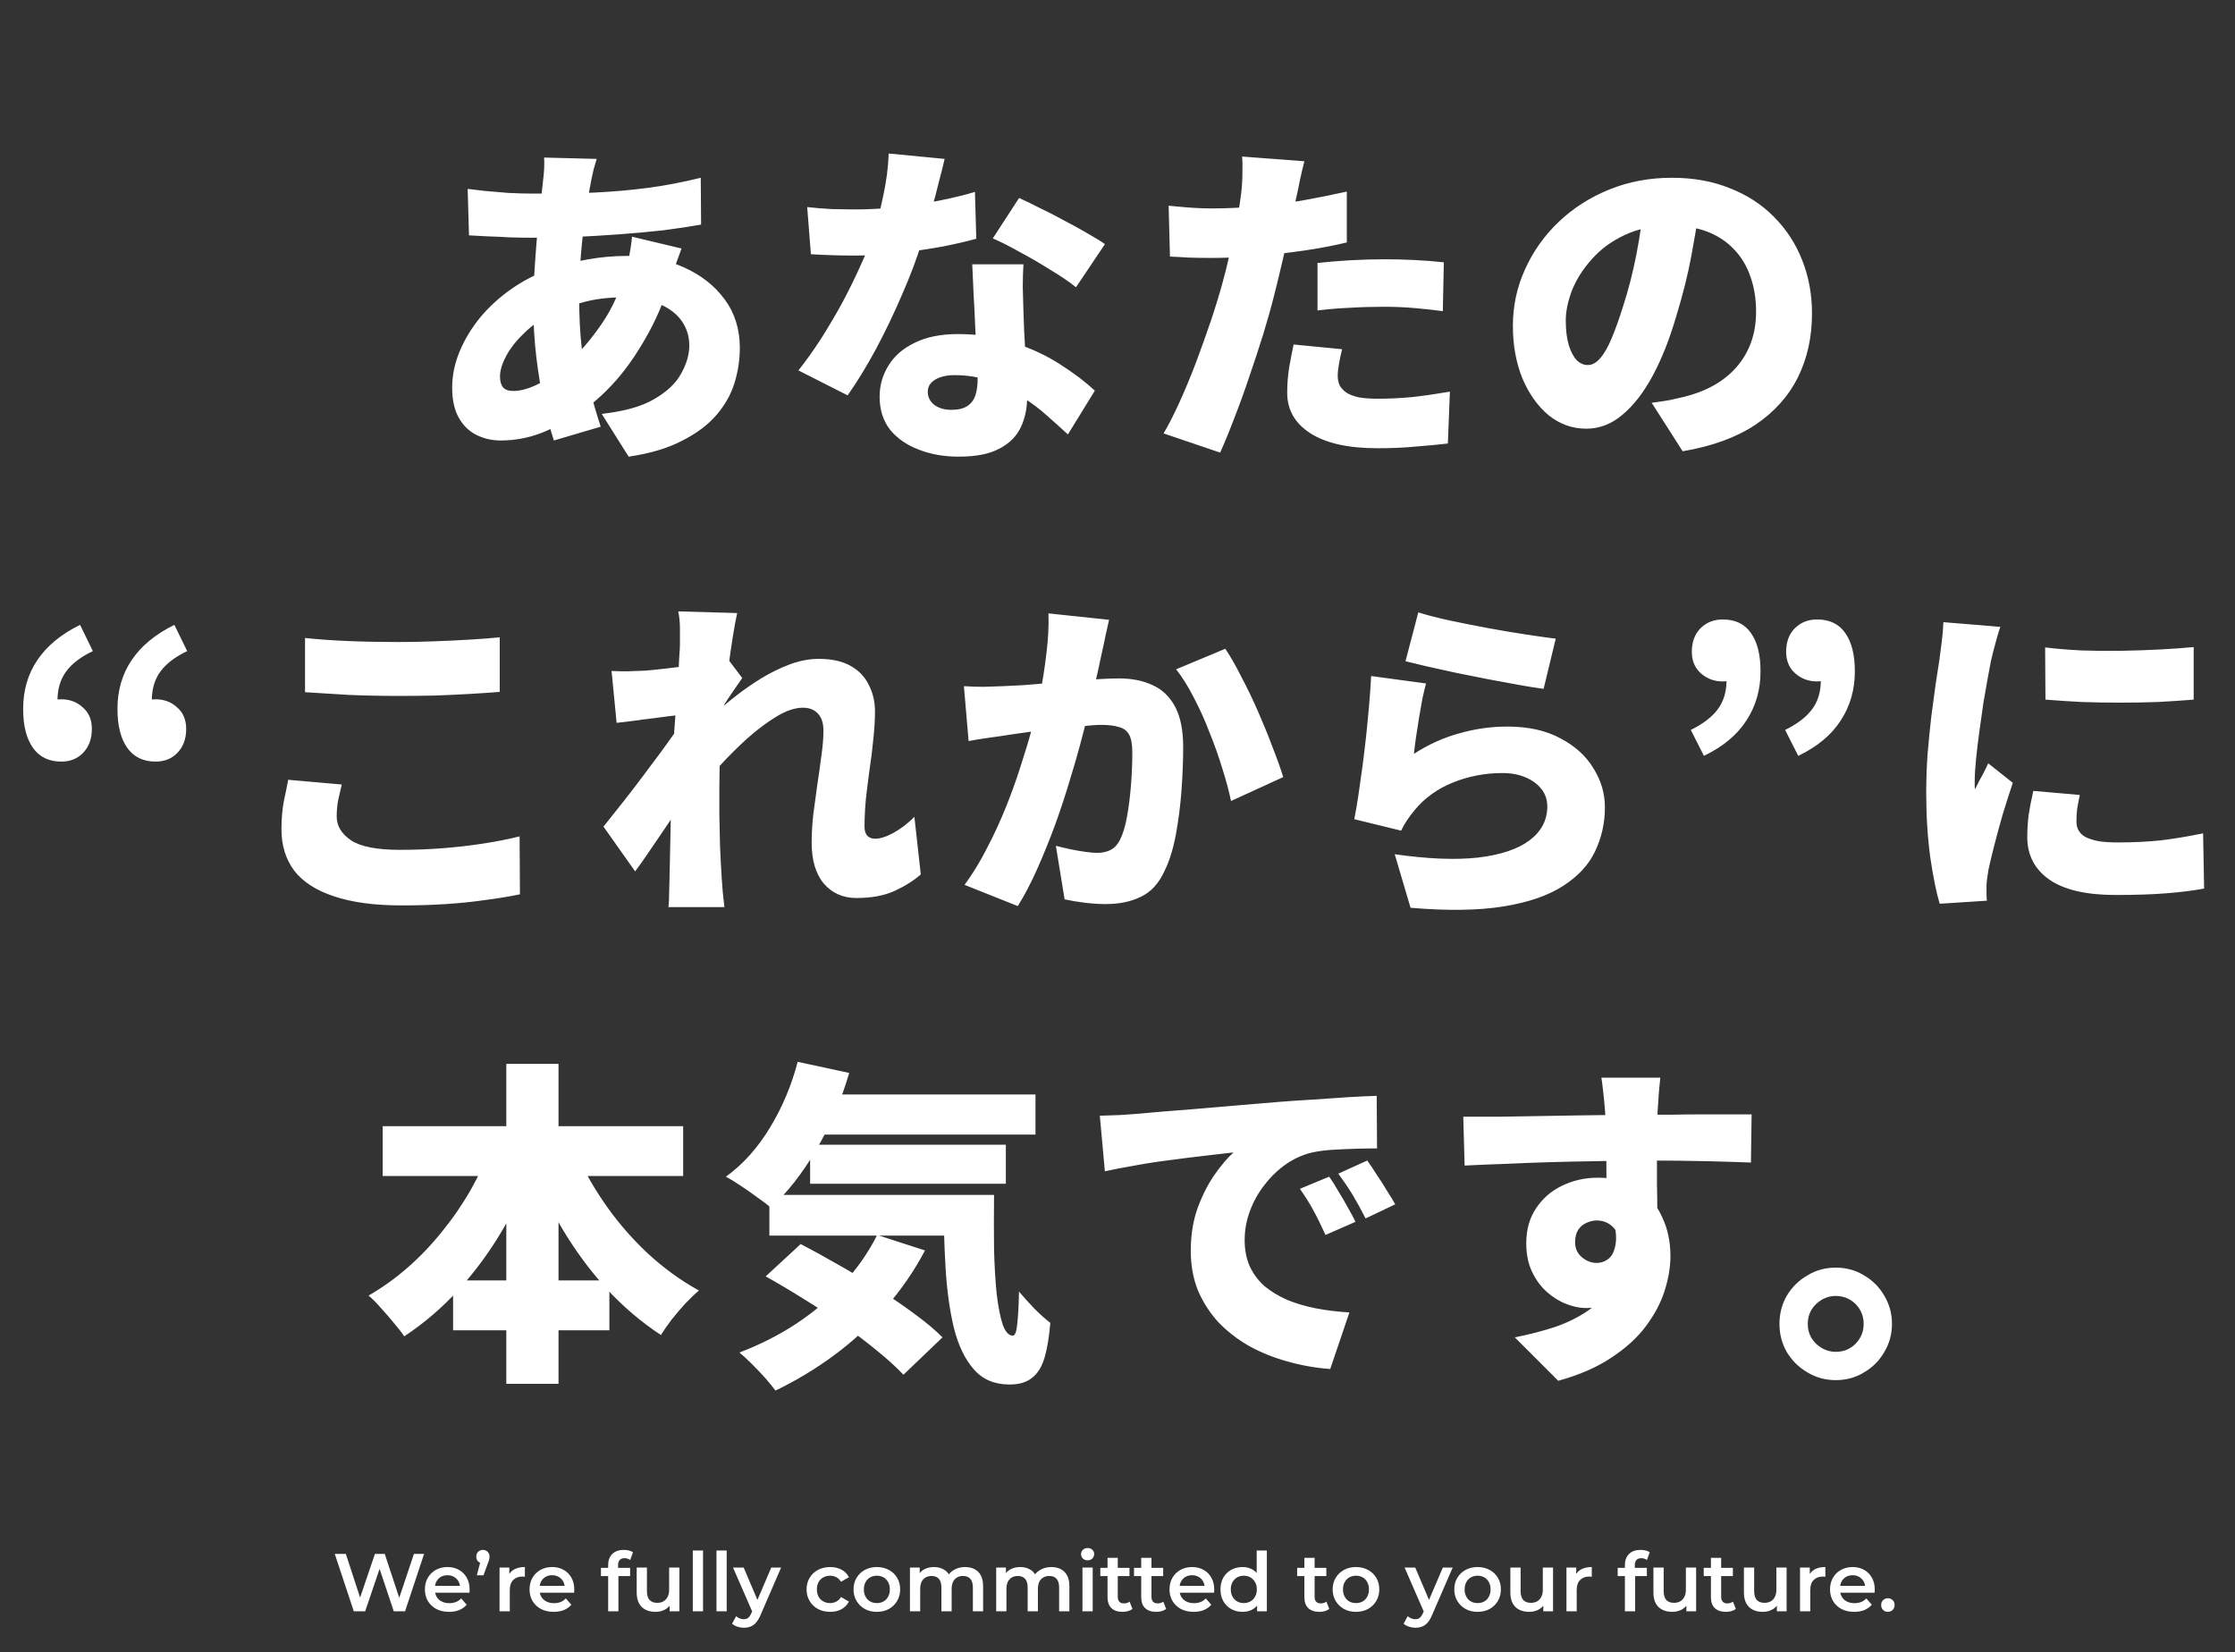
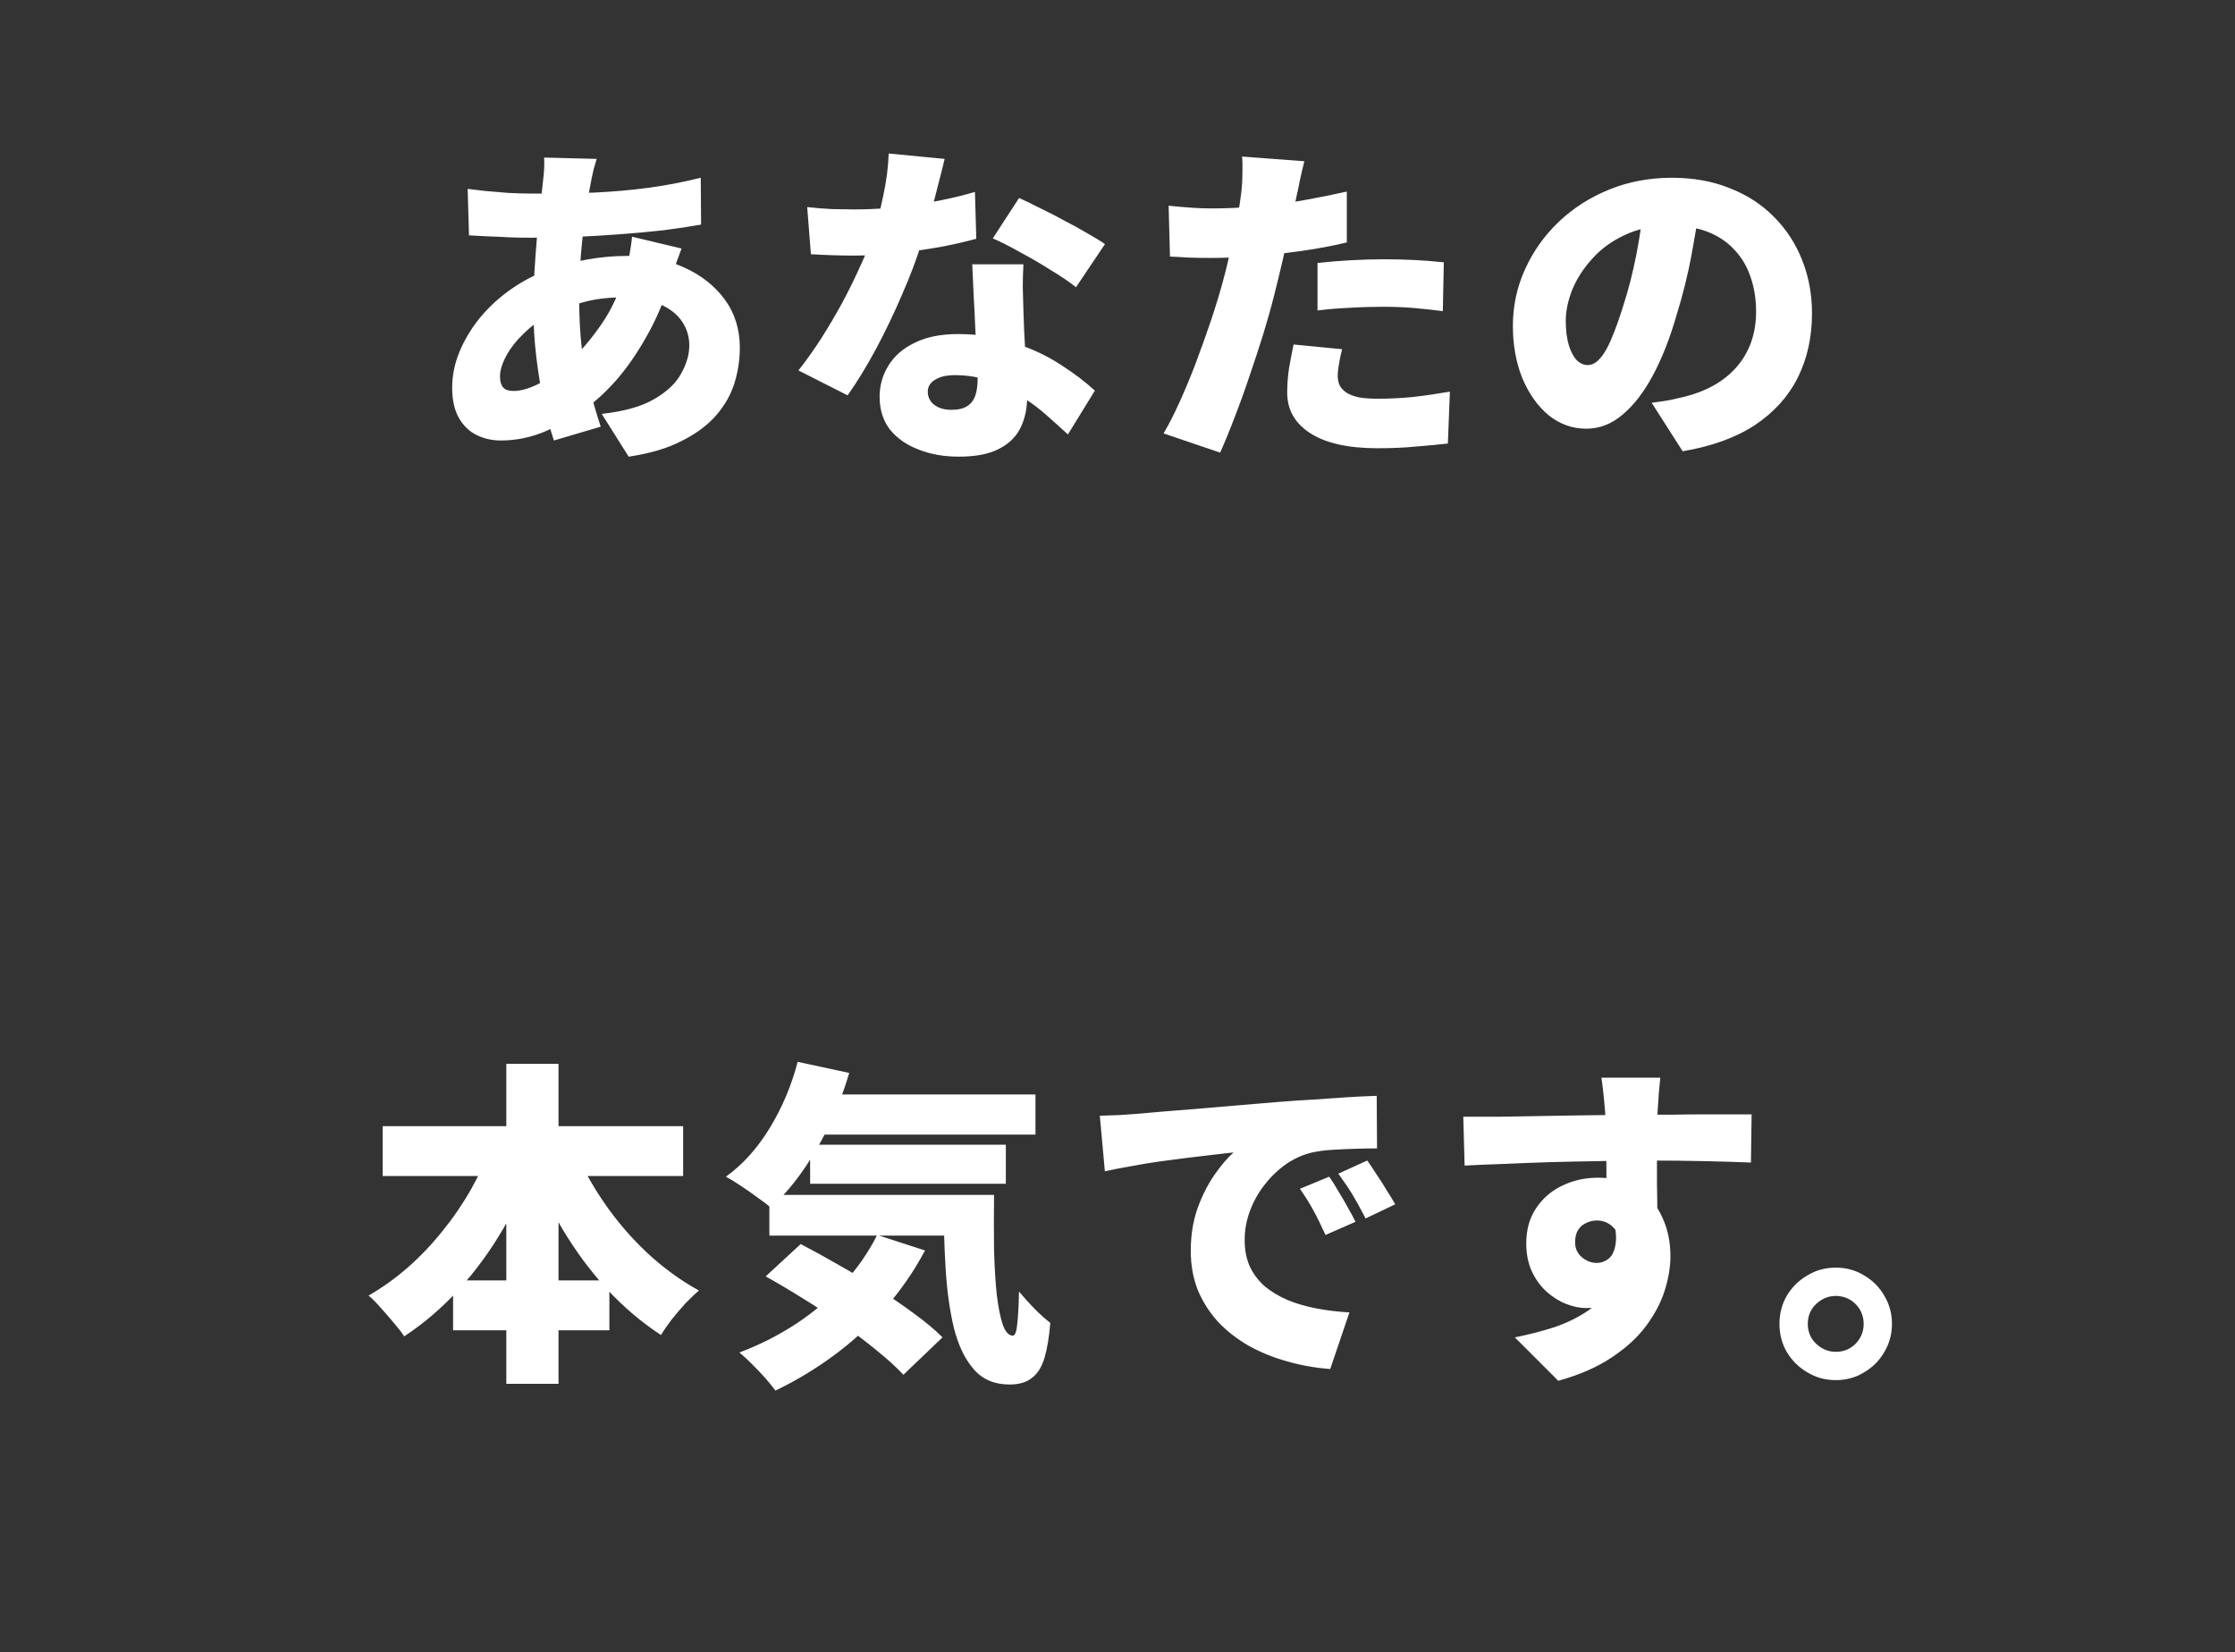
<svg xmlns="http://www.w3.org/2000/svg" width="491" height="363" viewBox="0 0 491 363" fill="none">
  <rect x="0" y="0" width="491" height="363" fill="#333333" stroke="none" />
  <path d="M131.08 34.912C130.833 35.751 130.611 36.515 130.414 37.206C130.266 37.897 130.118 38.563 129.97 39.204C129.477 41.621 129.008 44.31 128.564 47.27C128.169 50.181 127.849 53.165 127.602 56.224C127.355 59.283 127.232 62.267 127.232 65.178C127.232 69.47 127.429 73.293 127.824 76.648C128.268 79.953 128.86 82.987 129.6 85.75C130.34 88.513 131.129 91.177 131.968 93.742L121.682 96.776C120.942 94.556 120.227 91.892 119.536 88.784C118.845 85.627 118.278 82.223 117.834 78.572C117.39 74.872 117.168 71.073 117.168 67.176C117.168 64.808 117.242 62.415 117.39 59.998C117.538 57.581 117.711 55.188 117.908 52.82C118.105 50.452 118.327 48.158 118.574 45.938C118.87 43.669 119.117 41.547 119.314 39.574C119.413 38.834 119.487 38.02 119.536 37.132C119.585 36.195 119.585 35.356 119.536 34.616L131.08 34.912ZM117.168 42.534C122.052 42.534 126.517 42.46 130.562 42.312C134.657 42.115 138.579 41.769 142.328 41.276C146.077 40.783 149.95 40.043 153.946 39.056L154.02 49.342C151.553 49.786 148.766 50.205 145.658 50.6C142.55 50.945 139.294 51.241 135.89 51.488C132.535 51.735 129.205 51.932 125.9 52.08C122.644 52.179 119.61 52.228 116.798 52.228C115.367 52.228 113.813 52.203 112.136 52.154C110.508 52.055 108.88 51.981 107.252 51.932C105.673 51.833 104.267 51.759 103.034 51.71L102.738 41.498C103.626 41.597 104.859 41.745 106.438 41.942C108.066 42.09 109.817 42.238 111.692 42.386C113.616 42.485 115.441 42.534 117.168 42.534ZM149.728 54.596C149.531 55.089 149.259 55.829 148.914 56.816C148.569 57.753 148.223 58.715 147.878 59.702C147.582 60.689 147.335 61.478 147.138 62.07C145.757 66.461 144.03 70.457 141.958 74.058C139.935 77.659 137.765 80.792 135.446 83.456C133.127 86.071 130.858 88.167 128.638 89.746C126.221 91.522 123.384 93.15 120.128 94.63C116.872 96.061 113.493 96.776 109.99 96.776C108.115 96.776 106.364 96.381 104.736 95.592C103.108 94.803 101.801 93.545 100.814 91.818C99.827 90.091 99.334 87.871 99.334 85.158C99.334 82.494 99.877 79.855 100.962 77.24C102.047 74.625 103.552 72.134 105.476 69.766C107.449 67.398 109.743 65.301 112.358 63.476C114.973 61.651 117.809 60.195 120.868 59.11C123.285 58.271 125.949 57.581 128.86 57.038C131.82 56.495 134.805 56.224 137.814 56.224C142.402 56.224 146.546 57.063 150.246 58.74C153.995 60.417 156.98 62.761 159.2 65.77C161.42 68.779 162.53 72.331 162.53 76.426C162.53 79.041 162.135 81.631 161.346 84.196C160.557 86.712 159.225 89.055 157.35 91.226C155.475 93.397 152.959 95.271 149.802 96.85C146.694 98.478 142.797 99.637 138.11 100.328L132.19 90.93C137.123 90.387 140.971 89.302 143.734 87.674C146.546 86.046 148.519 84.171 149.654 82.05C150.838 79.929 151.43 77.881 151.43 75.908C151.43 73.935 150.887 72.159 149.802 70.58C148.717 69.001 147.089 67.743 144.918 66.806C142.797 65.819 140.157 65.326 137 65.326C133.497 65.326 130.414 65.721 127.75 66.51C125.135 67.25 122.965 68.039 121.238 68.878C118.969 70.013 116.971 71.419 115.244 73.096C113.517 74.724 112.185 76.401 111.248 78.128C110.311 79.855 109.842 81.384 109.842 82.716C109.842 83.752 110.064 84.541 110.508 85.084C110.952 85.627 111.717 85.898 112.802 85.898C114.529 85.898 116.551 85.281 118.87 84.048C121.189 82.815 123.433 81.137 125.604 79.016C127.972 76.747 130.192 74.083 132.264 71.024C134.385 67.965 136.137 64.117 137.518 59.48C137.715 58.888 137.888 58.123 138.036 57.186C138.233 56.249 138.406 55.311 138.554 54.374C138.702 53.387 138.801 52.598 138.85 52.006L149.728 54.596ZM177.33 45.494C179.057 45.691 180.882 45.839 182.806 45.938C184.779 45.987 186.383 46.012 187.616 46.012C190.872 46.012 194.128 45.839 197.384 45.494C200.689 45.099 203.773 44.606 206.634 44.014C209.545 43.422 212.061 42.805 214.182 42.164L214.478 52.45C212.554 52.993 210.112 53.56 207.152 54.152C204.192 54.695 201.01 55.163 197.606 55.558C194.251 55.953 190.946 56.15 187.69 56.15C186.161 56.15 184.607 56.125 183.028 56.076C181.499 56.027 179.871 55.953 178.144 55.854L177.33 45.494ZM207.522 34.912C207.226 36.244 206.807 37.921 206.264 39.944C205.771 41.967 205.203 44.137 204.562 46.456C203.921 48.725 203.23 50.995 202.49 53.264C201.405 56.816 199.974 60.615 198.198 64.66C196.471 68.705 194.572 72.677 192.5 76.574C190.428 80.422 188.331 83.851 186.21 86.86L175.406 81.384C177.083 79.263 178.736 76.944 180.364 74.428C181.992 71.863 183.521 69.273 184.952 66.658C186.383 63.994 187.641 61.453 188.726 59.036C189.861 56.619 190.773 54.448 191.464 52.524C192.451 49.712 193.289 46.629 193.98 43.274C194.72 39.919 195.139 36.737 195.238 33.728L207.522 34.912ZM224.838 58.074C224.739 59.653 224.69 61.33 224.69 63.106C224.739 64.833 224.789 66.609 224.838 68.434C224.887 69.47 224.937 70.851 224.986 72.578C225.085 74.255 225.183 76.056 225.282 77.98C225.381 79.855 225.455 81.631 225.504 83.308C225.603 84.985 225.652 86.293 225.652 87.23C225.652 89.697 225.183 91.917 224.246 93.89C223.309 95.863 221.755 97.417 219.584 98.552C217.413 99.736 214.429 100.328 210.63 100.328C207.374 100.328 204.439 99.81 201.824 98.774C199.209 97.787 197.113 96.332 195.534 94.408C194.005 92.435 193.24 90.017 193.24 87.156C193.24 84.689 193.881 82.42 195.164 80.348C196.447 78.227 198.371 76.549 200.936 75.316C203.501 74.033 206.683 73.392 210.482 73.392C214.922 73.392 219.017 74.033 222.766 75.316C226.565 76.549 229.944 78.128 232.904 80.052C235.913 81.976 238.454 83.9 240.526 85.824L234.606 95.444C233.323 94.26 231.843 92.928 230.166 91.448C228.489 89.919 226.589 88.488 224.468 87.156C222.396 85.775 220.127 84.64 217.66 83.752C215.193 82.864 212.554 82.42 209.742 82.42C207.917 82.42 206.461 82.765 205.376 83.456C204.34 84.097 203.822 84.961 203.822 86.046C203.822 87.23 204.291 88.192 205.228 88.932C206.215 89.672 207.473 90.042 209.002 90.042C210.482 90.042 211.641 89.771 212.48 89.228C213.319 88.685 213.911 87.921 214.256 86.934C214.601 85.898 214.774 84.689 214.774 83.308C214.774 82.371 214.725 80.891 214.626 78.868C214.527 76.845 214.404 74.601 214.256 72.134C214.157 69.618 214.034 67.127 213.886 64.66C213.787 62.144 213.689 59.949 213.59 58.074H224.838ZM236.382 63.106C234.902 61.922 233.052 60.664 230.832 59.332C228.661 57.951 226.417 56.643 224.098 55.41C221.829 54.127 219.831 53.116 218.104 52.376L223.876 43.496C225.208 44.088 226.737 44.828 228.464 45.716C230.24 46.555 232.016 47.467 233.792 48.454C235.617 49.391 237.319 50.329 238.898 51.266C240.477 52.154 241.759 52.943 242.746 53.634L236.382 63.106ZM286.554 35.43C286.258 36.565 285.937 37.921 285.592 39.5C285.296 41.029 285.049 42.213 284.852 43.052C284.507 44.68 284.063 46.727 283.52 49.194C283.027 51.661 282.459 54.275 281.818 57.038C281.177 59.801 280.535 62.44 279.894 64.956C279.253 67.521 278.463 70.333 277.526 73.392C276.589 76.401 275.577 79.485 274.492 82.642C273.456 85.75 272.371 88.759 271.236 91.67C270.151 94.531 269.09 97.121 268.054 99.44L255.622 95.222C256.707 93.397 257.867 91.127 259.1 88.414C260.333 85.701 261.542 82.79 262.726 79.682C263.91 76.525 265.02 73.417 266.056 70.358C267.092 67.25 267.955 64.413 268.646 61.848C269.139 60.072 269.583 58.296 269.978 56.52C270.422 54.744 270.817 53.042 271.162 51.414C271.507 49.737 271.803 48.158 272.05 46.678C272.297 45.198 272.494 43.866 272.642 42.682C272.839 41.103 272.938 39.574 272.938 38.094C272.987 36.565 272.963 35.331 272.864 34.394L286.554 35.43ZM266.278 45.79C269.485 45.79 272.716 45.642 275.972 45.346C279.277 45.05 282.583 44.631 285.888 44.088C289.243 43.496 292.573 42.83 295.878 42.09V53.264C292.819 54.004 289.539 54.621 286.036 55.114C282.533 55.607 279.055 56.002 275.602 56.298C272.198 56.545 269.065 56.668 266.204 56.668C264.329 56.668 262.652 56.643 261.172 56.594C259.692 56.495 258.311 56.421 257.028 56.372L256.732 45.198C258.755 45.395 260.457 45.543 261.838 45.642C263.219 45.741 264.699 45.79 266.278 45.79ZM289.44 57.778C291.611 57.531 293.979 57.334 296.544 57.186C299.159 57.038 301.675 56.964 304.092 56.964C306.164 56.964 308.285 57.013 310.456 57.112C312.676 57.211 314.921 57.383 317.19 57.63L316.968 68.36C315.143 68.113 313.12 67.891 310.9 67.694C308.68 67.497 306.411 67.398 304.092 67.398C301.428 67.398 298.912 67.472 296.544 67.62C294.176 67.719 291.808 67.916 289.44 68.212V57.778ZM294.842 76.722C294.595 77.659 294.373 78.695 294.176 79.83C293.979 80.915 293.88 81.828 293.88 82.568C293.88 83.357 294.028 84.073 294.324 84.714C294.669 85.306 295.163 85.824 295.804 86.268C296.495 86.712 297.407 87.057 298.542 87.304C299.677 87.501 301.058 87.6 302.686 87.6C305.202 87.6 307.743 87.477 310.308 87.23C312.923 86.934 315.661 86.539 318.522 86.046L318.078 97.442C315.957 97.689 313.613 97.911 311.048 98.108C308.532 98.355 305.72 98.478 302.612 98.478C296.149 98.478 291.216 97.368 287.812 95.148C284.457 92.977 282.78 90.017 282.78 86.268C282.78 84.393 282.928 82.519 283.224 80.644C283.569 78.72 283.89 77.067 284.186 75.686L294.842 76.722ZM373.578 44.162C373.035 47.911 372.369 51.907 371.58 56.15C370.791 60.393 369.681 64.833 368.25 69.47C366.819 74.403 365.117 78.72 363.144 82.42C361.171 86.12 358.951 89.006 356.484 91.078C354.067 93.15 351.403 94.186 348.492 94.186C345.433 94.186 342.671 93.199 340.204 91.226C337.787 89.203 335.863 86.49 334.432 83.086C333.051 79.633 332.36 75.809 332.36 71.616C332.36 67.225 333.248 63.081 335.024 59.184C336.8 55.237 339.267 51.759 342.424 48.75C345.581 45.741 349.281 43.373 353.524 41.646C357.767 39.919 362.355 39.056 367.288 39.056C372.024 39.056 376.267 39.821 380.016 41.35C383.815 42.83 387.046 44.927 389.71 47.64C392.423 50.353 394.495 53.535 395.926 57.186C397.357 60.787 398.072 64.685 398.072 68.878C398.072 74.058 397.036 78.745 394.964 82.938C392.892 87.082 389.759 90.56 385.566 93.372C381.373 96.135 376.069 98.059 369.656 99.144L362.848 88.488C364.427 88.291 365.759 88.093 366.844 87.896C367.929 87.649 369.015 87.403 370.1 87.156C372.468 86.564 374.614 85.725 376.538 84.64C378.462 83.555 380.115 82.223 381.496 80.644C382.877 79.065 383.938 77.265 384.678 75.242C385.418 73.17 385.788 70.925 385.788 68.508C385.788 65.647 385.369 63.057 384.53 60.738C383.741 58.419 382.532 56.421 380.904 54.744C379.325 53.067 377.377 51.784 375.058 50.896C372.739 50.008 370.075 49.564 367.066 49.564C363.218 49.564 359.839 50.255 356.928 51.636C354.067 52.968 351.674 54.719 349.75 56.89C347.826 59.011 346.371 61.281 345.384 63.698C344.447 66.115 343.978 68.36 343.978 70.432C343.978 72.553 344.2 74.354 344.644 75.834C345.088 77.265 345.655 78.35 346.346 79.09C347.086 79.83 347.9 80.2 348.788 80.2C349.775 80.2 350.687 79.707 351.526 78.72C352.414 77.733 353.253 76.278 354.042 74.354C354.881 72.381 355.744 69.963 356.632 67.102C357.767 63.599 358.729 59.825 359.518 55.78C360.307 51.685 360.875 47.689 361.22 43.792L373.578 44.162Z" fill="white" />
-   <path d="M13.446 167.324C10.733 167.324 8.661 166.313 7.23 164.29C5.8 162.267 5.084 159.431 5.084 155.78C5.084 151.685 6.12 148.109 8.192 145.05C10.264 141.942 13.397 139.352 17.59 137.28L20.402 143.052C17.788 144.285 15.839 145.765 14.556 147.492C13.274 149.219 12.632 151.34 12.632 153.856L12.854 161.404L8.636 155.558C9.327 155.015 10.067 154.571 10.856 154.226C11.695 153.831 12.558 153.634 13.446 153.634C15.321 153.634 16.9 154.226 18.182 155.41C19.514 156.545 20.18 158.123 20.18 160.146C20.18 162.317 19.539 164.068 18.256 165.4C17.023 166.683 15.42 167.324 13.446 167.324ZM34.166 167.324C31.453 167.324 29.381 166.313 27.95 164.29C26.52 162.267 25.804 159.431 25.804 155.78C25.804 151.685 26.84 148.109 28.912 145.05C30.984 141.942 34.117 139.352 38.31 137.28L41.122 143.052C38.508 144.285 36.559 145.765 35.276 147.492C33.994 149.219 33.352 151.34 33.352 153.856L33.574 161.404L29.356 155.558C30.047 155.015 30.787 154.571 31.576 154.226C32.415 153.831 33.278 153.634 34.166 153.634C36.041 153.634 37.62 154.226 38.902 155.41C40.234 156.545 40.9 158.123 40.9 160.146C40.9 162.317 40.259 164.068 38.976 165.4C37.743 166.683 36.14 167.324 34.166 167.324ZM67.012 140.166C69.775 140.462 72.883 140.684 76.336 140.832C79.789 140.98 83.514 141.054 87.51 141.054C89.977 141.054 92.542 141.005 95.206 140.906C97.919 140.807 100.534 140.684 103.05 140.536C105.615 140.388 107.86 140.215 109.784 140.018V152.006C108.057 152.154 105.911 152.302 103.346 152.45C100.781 152.598 98.117 152.721 95.354 152.82C92.591 152.869 90.001 152.894 87.584 152.894C83.637 152.894 79.987 152.82 76.632 152.672C73.277 152.475 70.071 152.277 67.012 152.08V140.166ZM75.078 172.356C74.782 173.589 74.511 174.773 74.264 175.908C74.067 177.043 73.968 178.202 73.968 179.386C73.968 181.458 75.029 183.209 77.15 184.64C79.271 186.021 82.823 186.712 87.806 186.712C91.111 186.712 94.318 186.589 97.426 186.342C100.534 186.095 103.494 185.75 106.306 185.306C109.167 184.862 111.782 184.344 114.15 183.752L114.224 196.48C111.856 196.973 109.315 197.393 106.602 197.738C103.889 198.133 101.003 198.429 97.944 198.626C94.935 198.823 91.703 198.922 88.25 198.922C82.281 198.922 77.323 198.256 73.376 196.924C69.479 195.641 66.568 193.767 64.644 191.3C62.769 188.784 61.832 185.75 61.832 182.198C61.832 179.929 62.005 177.881 62.35 176.056C62.745 174.231 63.065 172.652 63.312 171.32L75.078 172.356ZM202.284 192.114C200.705 193.495 198.781 194.704 196.512 195.74C194.243 196.776 191.455 197.294 188.15 197.294C185.19 197.294 182.797 196.233 180.972 194.112C179.196 191.991 178.308 188.981 178.308 185.084C178.308 183.111 178.431 181.039 178.678 178.868C178.974 176.648 179.27 174.453 179.566 172.282C179.911 170.062 180.207 167.965 180.454 165.992C180.75 163.969 180.898 162.144 180.898 160.516C180.898 158.888 180.503 157.655 179.714 156.816C178.925 155.928 177.815 155.484 176.384 155.484C174.657 155.484 172.733 156.125 170.612 157.408C168.491 158.691 166.32 160.319 164.1 162.292C161.929 164.265 159.857 166.337 157.884 168.508C155.96 170.679 154.332 172.652 153 174.428L152.852 160.738C153.74 159.801 154.899 158.666 156.33 157.334C157.81 156.002 159.463 154.621 161.288 153.19C163.163 151.71 165.136 150.329 167.208 149.046C169.329 147.763 171.451 146.727 173.572 145.938C175.743 145.149 177.839 144.754 179.862 144.754C182.723 144.754 185.067 145.272 186.892 146.308C188.717 147.344 190.049 148.75 190.888 150.526C191.776 152.253 192.22 154.177 192.22 156.298C192.22 158.222 192.097 160.269 191.85 162.44C191.653 164.611 191.381 166.806 191.036 169.026C190.74 171.197 190.469 173.367 190.222 175.538C190.025 177.709 189.926 179.756 189.926 181.68C189.926 182.469 190.123 183.111 190.518 183.604C190.962 184.048 191.529 184.27 192.22 184.27C193.355 184.27 194.687 183.851 196.216 183.012C197.795 182.173 199.349 180.989 200.878 179.46L202.284 192.114ZM150.336 156.964C149.399 157.063 148.313 157.186 147.08 157.334C145.847 157.482 144.539 157.655 143.158 157.852C141.826 158 140.494 158.173 139.162 158.37C137.83 158.518 136.597 158.666 135.462 158.814L134.352 147.418C135.536 147.467 136.671 147.492 137.756 147.492C138.841 147.443 140.149 147.393 141.678 147.344C142.961 147.245 144.441 147.097 146.118 146.9C147.845 146.703 149.571 146.481 151.298 146.234C153.074 145.938 154.702 145.642 156.182 145.346C157.711 145.05 158.871 144.754 159.66 144.458L163.064 148.972C162.669 149.515 162.151 150.255 161.51 151.192C160.918 152.08 160.301 152.993 159.66 153.93C159.068 154.867 158.55 155.657 158.106 156.298L152.63 172.356C151.841 173.441 150.879 174.823 149.744 176.5C148.609 178.177 147.425 179.953 146.192 181.828C144.959 183.653 143.75 185.429 142.566 187.156C141.431 188.833 140.42 190.264 139.532 191.448L132.576 181.606C133.513 180.422 134.574 179.09 135.758 177.61C136.942 176.13 138.175 174.551 139.458 172.874C140.741 171.197 141.999 169.519 143.232 167.842C144.515 166.165 145.699 164.561 146.784 163.032C147.919 161.453 148.905 160.047 149.744 158.814L149.818 157.926L150.336 156.964ZM149.374 141.572C149.374 140.388 149.374 139.204 149.374 138.02C149.374 136.787 149.251 135.553 149.004 134.32L161.954 134.69C161.658 135.973 161.337 137.699 160.992 139.87C160.647 141.991 160.301 144.409 159.956 147.122C159.611 149.835 159.29 152.672 158.994 155.632C158.698 158.592 158.451 161.552 158.254 164.512C158.106 167.472 158.032 170.284 158.032 172.948C158.032 174.823 158.032 176.87 158.032 179.09C158.081 181.261 158.131 183.53 158.18 185.898C158.279 188.217 158.402 190.56 158.55 192.928C158.599 193.569 158.673 194.556 158.772 195.888C158.92 197.22 159.043 198.355 159.142 199.292H146.858C146.957 198.305 147.006 197.171 147.006 195.888C147.055 194.655 147.08 193.742 147.08 193.15C147.129 190.733 147.179 188.439 147.228 186.268C147.277 184.048 147.327 181.68 147.376 179.164C147.425 176.648 147.499 173.737 147.598 170.432C147.647 169.297 147.721 167.891 147.82 166.214C147.919 164.537 148.017 162.711 148.116 160.738C148.264 158.715 148.412 156.693 148.56 154.67C148.708 152.647 148.831 150.748 148.93 148.972C149.078 147.147 149.177 145.593 149.226 144.31C149.325 142.978 149.374 142.065 149.374 141.572ZM243.65 136.17C243.403 137.255 243.132 138.464 242.836 139.796C242.589 141.079 242.343 142.238 242.096 143.274C241.849 144.507 241.578 145.765 241.282 147.048C240.986 148.281 240.715 149.49 240.468 150.674C240.221 151.809 239.975 152.943 239.728 154.078C239.235 156.199 238.593 158.715 237.804 161.626C237.064 164.537 236.176 167.669 235.14 171.024C234.153 174.379 233.043 177.758 231.81 181.162C230.577 184.517 229.269 187.748 227.888 190.856C226.507 193.964 225.076 196.702 223.596 199.07L211.904 194.408C213.68 191.991 215.308 189.327 216.788 186.416C218.317 183.505 219.699 180.521 220.932 177.462C222.165 174.403 223.251 171.394 224.188 168.434C225.175 165.425 226.013 162.637 226.704 160.072C227.395 157.507 227.937 155.287 228.332 153.412C229.023 149.86 229.541 146.555 229.886 143.496C230.281 140.388 230.429 137.477 230.33 134.764L243.65 136.17ZM269.18 142.534C270.315 144.211 271.499 146.283 272.732 148.75C274.015 151.167 275.248 153.733 276.432 156.446C277.616 159.159 278.677 161.774 279.614 164.29C280.601 166.806 281.365 168.952 281.908 170.728L270.438 175.982C269.994 173.811 269.353 171.419 268.514 168.804C267.725 166.189 266.787 163.55 265.702 160.886C264.666 158.173 263.507 155.607 262.224 153.19C260.991 150.773 259.708 148.725 258.376 147.048L269.18 142.534ZM211.756 150.748C213.187 150.847 214.617 150.896 216.048 150.896C217.479 150.847 218.934 150.797 220.414 150.748C221.647 150.699 223.127 150.625 224.854 150.526C226.581 150.378 228.406 150.23 230.33 150.082C232.254 149.934 234.178 149.786 236.102 149.638C238.075 149.441 239.901 149.293 241.578 149.194C243.255 149.095 244.661 149.046 245.796 149.046C248.657 149.046 251.124 149.539 253.196 150.526C255.317 151.463 256.97 153.042 258.154 155.262C259.338 157.482 259.93 160.442 259.93 164.142C259.93 167.003 259.807 170.161 259.56 173.614C259.313 177.018 258.894 180.299 258.302 183.456C257.71 186.613 256.871 189.277 255.786 191.448C254.553 194.112 252.851 195.962 250.68 196.998C248.509 198.083 245.919 198.626 242.91 198.626C241.479 198.626 239.95 198.527 238.322 198.33C236.694 198.133 235.214 197.886 233.882 197.59L231.958 185.824C232.895 186.071 233.931 186.317 235.066 186.564C236.25 186.811 237.385 187.008 238.47 187.156C239.555 187.304 240.394 187.378 240.986 187.378C242.17 187.378 243.181 187.156 244.02 186.712C244.859 186.268 245.525 185.553 246.018 184.566C246.659 183.333 247.177 181.655 247.572 179.534C247.967 177.363 248.263 175.02 248.46 172.504C248.657 169.988 248.756 167.595 248.756 165.326C248.756 163.501 248.509 162.169 248.016 161.33C247.523 160.491 246.758 159.949 245.722 159.702C244.735 159.406 243.477 159.258 241.948 159.258C240.912 159.258 239.481 159.357 237.656 159.554C235.831 159.702 233.882 159.899 231.81 160.146C229.738 160.343 227.814 160.565 226.038 160.812C224.262 161.059 222.881 161.256 221.894 161.404C220.71 161.601 219.205 161.823 217.38 162.07C215.555 162.317 214.025 162.563 212.792 162.81L211.756 150.748ZM311.582 134.542C313.457 135.134 315.751 135.726 318.464 136.318C321.227 136.91 324.088 137.477 327.048 138.02C330.008 138.563 332.795 139.031 335.41 139.426C338.025 139.821 340.146 140.117 341.774 140.314L339.11 151.34C337.581 151.143 335.731 150.847 333.56 150.452C331.439 150.057 329.169 149.638 326.752 149.194C324.384 148.701 322.041 148.232 319.722 147.788C317.403 147.295 315.282 146.826 313.358 146.382C311.483 145.938 309.954 145.568 308.77 145.272L311.582 134.542ZM313.284 150.156C313.037 151.044 312.766 152.179 312.47 153.56C312.223 154.892 311.977 156.298 311.73 157.778C311.483 159.258 311.261 160.689 311.064 162.07C310.867 163.451 310.719 164.635 310.62 165.622C313.827 163.55 317.157 162.045 320.61 161.108C324.063 160.121 327.566 159.628 331.118 159.628C335.755 159.628 339.653 160.491 342.81 162.218C346.017 163.895 348.434 166.091 350.062 168.804C351.739 171.468 352.578 174.329 352.578 177.388C352.578 180.792 351.863 183.999 350.432 187.008C349.051 189.968 346.707 192.509 343.402 194.63C340.146 196.751 335.78 198.256 330.304 199.144C324.828 200.032 318.02 200.131 309.88 199.44L306.402 187.674C313.605 188.71 319.697 188.957 324.68 188.414C329.663 187.822 333.437 186.564 336.002 184.64C338.617 182.667 339.924 180.175 339.924 177.166C339.924 175.735 339.505 174.477 338.666 173.392C337.827 172.307 336.668 171.443 335.188 170.802C333.708 170.161 331.981 169.84 330.008 169.84C326.259 169.84 322.657 170.531 319.204 171.912C315.8 173.293 313.013 175.291 310.842 177.906C310.102 178.794 309.51 179.583 309.066 180.274C308.622 180.915 308.203 181.655 307.808 182.494L297.522 179.978C297.818 178.449 298.114 176.722 298.41 174.798C298.706 172.825 299.002 170.728 299.298 168.508C299.594 166.288 299.865 164.043 300.112 161.774C300.359 159.455 300.581 157.161 300.778 154.892C300.975 152.623 301.123 150.501 301.222 148.528L313.284 150.156ZM374.334 166.066L371.448 160.368C374.063 159.085 376.011 157.605 377.294 155.928C378.626 154.201 379.292 152.055 379.292 149.49L378.996 142.016L383.214 147.862C382.573 148.355 381.833 148.799 380.994 149.194C380.155 149.539 379.317 149.712 378.478 149.712C376.603 149.712 375 149.12 373.668 147.936C372.336 146.752 371.67 145.173 371.67 143.2C371.67 141.029 372.311 139.303 373.594 138.02C374.877 136.737 376.505 136.096 378.478 136.096C381.241 136.096 383.313 137.107 384.694 139.13C386.075 141.103 386.766 143.891 386.766 147.492C386.766 151.537 385.73 155.139 383.658 158.296C381.635 161.453 378.527 164.043 374.334 166.066ZM395.054 166.066L392.168 160.368C394.783 159.085 396.731 157.605 398.014 155.928C399.346 154.201 400.012 152.055 400.012 149.49L399.716 142.016L403.934 147.862C403.293 148.355 402.553 148.799 401.714 149.194C400.875 149.539 400.037 149.712 399.198 149.712C397.323 149.712 395.72 149.12 394.388 147.936C393.056 146.752 392.39 145.173 392.39 143.2C392.39 141.029 393.031 139.303 394.314 138.02C395.597 136.737 397.225 136.096 399.198 136.096C401.961 136.096 404.033 137.107 405.414 139.13C406.795 141.103 407.486 143.891 407.486 147.492C407.486 151.537 406.45 155.139 404.378 158.296C402.355 161.453 399.247 164.043 395.054 166.066ZM449.286 142.238C451.703 142.534 454.367 142.756 457.278 142.904C460.188 143.003 463.124 143.027 466.084 142.978C469.093 142.929 471.954 142.83 474.668 142.682C477.43 142.534 479.848 142.361 481.92 142.164V153.708C479.502 153.905 476.912 154.078 474.15 154.226C471.387 154.325 468.575 154.374 465.714 154.374C462.852 154.374 460.016 154.325 457.204 154.226C454.441 154.078 451.826 153.905 449.36 153.708L449.286 142.238ZM456.908 174.65C456.661 175.834 456.464 176.87 456.316 177.758C456.217 178.646 456.168 179.583 456.168 180.57C456.168 181.359 456.365 182.05 456.76 182.642C457.154 183.234 457.722 183.703 458.462 184.048C459.251 184.393 460.213 184.665 461.348 184.862C462.482 185.01 463.814 185.084 465.344 185.084C468.649 185.084 471.732 184.936 474.594 184.64C477.504 184.295 480.637 183.777 483.992 183.086L484.214 195.222C481.796 195.666 479.034 196.011 475.926 196.258C472.867 196.505 469.142 196.628 464.752 196.628C458.289 196.628 453.43 195.493 450.174 193.224C446.967 190.955 445.364 187.847 445.364 183.9C445.364 182.321 445.462 180.718 445.66 179.09C445.906 177.462 446.252 175.686 446.696 173.762L456.908 174.65ZM439.444 137.724C439.246 138.267 439 139.056 438.704 140.092C438.408 141.128 438.136 142.139 437.89 143.126C437.643 144.113 437.47 144.828 437.372 145.272C437.224 146.061 437.002 147.245 436.706 148.824C436.41 150.403 436.089 152.228 435.744 154.3C435.448 156.323 435.152 158.419 434.856 160.59C434.56 162.711 434.313 164.759 434.116 166.732C433.918 168.656 433.82 170.309 433.82 171.69C433.82 171.789 433.82 172.06 433.82 172.504C433.82 172.948 433.844 173.244 433.894 173.392C434.239 172.701 434.56 172.06 434.856 171.468C435.201 170.876 435.522 170.284 435.818 169.692C436.163 169.051 436.484 168.385 436.78 167.694L442.182 171.986C441.442 174.206 440.702 176.525 439.962 178.942C439.271 181.359 438.654 183.629 438.112 185.75C437.569 187.871 437.15 189.623 436.854 191.004C436.755 191.547 436.656 192.188 436.558 192.928C436.459 193.668 436.41 194.211 436.41 194.556C436.41 194.951 436.41 195.444 436.41 196.036C436.41 196.677 436.434 197.294 436.484 197.886L426.124 198.552C425.384 196.085 424.693 192.681 424.052 188.34C423.46 183.949 423.164 179.238 423.164 174.206C423.164 171.394 423.262 168.557 423.46 165.696C423.706 162.835 423.978 160.097 424.274 157.482C424.619 154.818 424.94 152.425 425.236 150.304C425.581 148.183 425.852 146.431 426.05 145.05C426.198 143.915 426.37 142.583 426.568 141.054C426.765 139.525 426.888 138.069 426.938 136.688L439.444 137.724Z" fill="white" />
  <path d="M84.07 247.42H150.078V258.372H84.07V247.42ZM99.536 281.312H133.872V292.264H99.536V281.312ZM111.228 233.73H122.698V304.03H111.228V233.73ZM108.046 251.49L117.962 254.598C115.89 260.025 113.399 265.18 110.488 270.064C107.627 274.948 104.371 279.388 100.72 283.384C97.119 287.331 93.147 290.735 88.806 293.596C88.214 292.708 87.449 291.721 86.512 290.636C85.575 289.501 84.613 288.391 83.626 287.306C82.689 286.221 81.801 285.333 80.962 284.642C83.971 282.915 86.833 280.868 89.546 278.5C92.309 276.083 94.849 273.419 97.168 270.508C99.536 267.597 101.633 264.539 103.458 261.332C105.283 258.076 106.813 254.795 108.046 251.49ZM125.88 251.712C127.607 255.905 129.851 260.025 132.614 264.07C135.377 268.115 138.534 271.815 142.086 275.17C145.687 278.525 149.511 281.312 153.556 283.532C152.668 284.272 151.681 285.209 150.596 286.344C149.56 287.479 148.549 288.663 147.562 289.896C146.625 291.129 145.835 292.264 145.194 293.3C140.902 290.488 136.931 287.109 133.28 283.162C129.679 279.215 126.447 274.849 123.586 270.064C120.725 265.229 118.209 260.173 116.038 254.894L125.88 251.712ZM177.162 240.464H227.482V249.27H177.162V240.464ZM177.976 251.49H220.97V260.074H177.976V251.49ZM169.022 262.516H210.684V271.47H169.022V262.516ZM175.238 233.286L186.56 235.728C184.784 241.796 182.367 247.42 179.308 252.6C176.299 257.78 172.969 262.023 169.318 265.328C168.627 264.687 167.665 263.947 166.432 263.108C165.248 262.22 164.015 261.357 162.732 260.518C161.499 259.679 160.413 259.013 159.476 258.52C163.225 255.807 166.457 252.205 169.17 247.716C171.883 243.227 173.906 238.417 175.238 233.286ZM192.702 271.322L203.21 274.726C200.793 279.314 197.857 283.557 194.404 287.454C191 291.351 187.251 294.805 183.156 297.814C179.061 300.823 174.794 303.389 170.354 305.51C169.811 304.77 169.071 303.857 168.134 302.772C167.197 301.736 166.21 300.7 165.174 299.664C164.138 298.628 163.225 297.789 162.436 297.148C166.876 295.471 171.02 293.374 174.868 290.858C178.765 288.293 182.219 285.357 185.228 282.052C188.287 278.747 190.778 275.17 192.702 271.322ZM207.28 262.516H218.38C218.331 266.808 218.331 270.829 218.38 274.578C218.479 278.278 218.676 281.559 218.972 284.42C219.317 287.232 219.761 289.452 220.304 291.08C220.896 292.659 221.636 293.448 222.524 293.448C223.017 293.399 223.338 292.511 223.486 290.784C223.683 289.008 223.807 286.665 223.856 283.754C224.892 284.987 226.027 286.245 227.26 287.528C228.493 288.761 229.653 289.797 230.738 290.636C230.491 293.695 230.072 296.235 229.48 298.258C228.888 300.281 227.975 301.761 226.742 302.698C225.558 303.685 223.905 304.178 221.784 304.178C218.479 304.178 215.864 303.068 213.94 300.848C212.016 298.677 210.561 295.668 209.574 291.82C208.637 287.923 208.02 283.483 207.724 278.5C207.428 273.468 207.28 268.14 207.28 262.516ZM168.208 280.424L175.904 273.32C178.469 274.652 181.207 276.157 184.118 277.834C187.029 279.462 189.915 281.213 192.776 283.088C195.637 284.913 198.301 286.739 200.768 288.564C203.284 290.389 205.381 292.141 207.058 293.818L198.474 302.032C196.945 300.404 195.021 298.653 192.702 296.778C190.383 294.854 187.843 292.93 185.08 291.006C182.317 289.033 179.481 287.158 176.57 285.382C173.659 283.557 170.872 281.904 168.208 280.424ZM241.616 245.126C243.096 245.077 244.551 245.027 245.982 244.978C247.462 244.879 248.547 244.805 249.238 244.756C250.965 244.608 252.938 244.435 255.158 244.238C257.427 244.041 259.894 243.843 262.558 243.646C265.271 243.399 268.157 243.153 271.216 242.906C274.275 242.659 277.506 242.388 280.91 242.092C283.377 241.895 285.917 241.722 288.532 241.574C291.196 241.377 293.737 241.204 296.154 241.056C298.571 240.908 300.668 240.809 302.444 240.76L302.518 252.304C301.235 252.304 299.731 252.329 298.004 252.378C296.327 252.427 294.625 252.501 292.898 252.6C291.221 252.699 289.691 252.896 288.31 253.192C286.337 253.636 284.437 254.475 282.612 255.708C280.836 256.941 279.257 258.446 277.876 260.222C276.495 261.949 275.409 263.873 274.62 265.994C273.831 268.066 273.436 270.212 273.436 272.432C273.436 274.603 273.806 276.527 274.546 278.204C275.335 279.881 276.421 281.337 277.802 282.57C279.233 283.754 280.91 284.765 282.834 285.604C284.758 286.393 286.855 287.01 289.124 287.454C291.443 287.898 293.885 288.194 296.45 288.342L292.232 300.774C288.927 300.527 285.745 299.96 282.686 299.072C279.677 298.233 276.889 297.099 274.324 295.668C271.759 294.188 269.514 292.437 267.59 290.414C265.715 288.342 264.235 286.023 263.15 283.458C262.114 280.843 261.596 277.957 261.596 274.8C261.596 271.396 262.089 268.288 263.076 265.476C264.112 262.664 265.345 260.222 266.776 258.15C268.256 256.029 269.662 254.376 270.994 253.192C269.711 253.34 268.207 253.513 266.48 253.71C264.753 253.907 262.879 254.129 260.856 254.376C258.833 254.623 256.761 254.894 254.64 255.19C252.568 255.486 250.496 255.831 248.424 256.226C246.401 256.571 244.502 256.941 242.726 257.336L241.616 245.126ZM292.01 258.52C292.651 259.408 293.317 260.469 294.008 261.702C294.748 262.886 295.439 264.07 296.08 265.254C296.771 266.438 297.338 267.499 297.782 268.436L291.196 271.322C290.209 269.151 289.321 267.351 288.532 265.92C287.743 264.44 286.756 262.861 285.572 261.184L292.01 258.52ZM300.372 254.968C301.013 255.856 301.704 256.892 302.444 258.076C303.233 259.211 303.973 260.37 304.664 261.554C305.404 262.689 306.021 263.7 306.514 264.588L300.002 267.696C298.917 265.575 297.955 263.823 297.116 262.442C296.277 261.061 295.241 259.531 294.008 257.854L300.372 254.968ZM364.752 236.764C364.703 237.208 364.629 237.948 364.53 238.984C364.431 239.971 364.357 240.957 364.308 241.944C364.259 242.931 364.209 243.646 364.16 244.09C364.111 245.077 364.061 246.433 364.012 248.16C364.012 249.837 364.012 251.712 364.012 253.784C364.012 255.856 364.012 257.953 364.012 260.074C364.061 262.146 364.086 264.095 364.086 265.92C364.135 267.745 364.16 269.25 364.16 270.434L352.912 267.178C352.912 266.093 352.912 264.736 352.912 263.108C352.912 261.48 352.912 259.729 352.912 257.854C352.912 255.979 352.887 254.154 352.838 252.378C352.838 250.553 352.813 248.925 352.764 247.494C352.715 246.014 352.665 244.904 352.616 244.164C352.468 242.388 352.32 240.859 352.172 239.576C352.024 238.244 351.901 237.307 351.802 236.764H364.752ZM321.462 245.348C323.781 245.348 326.371 245.348 329.232 245.348C332.093 245.299 335.053 245.249 338.112 245.2C341.171 245.151 344.155 245.101 347.066 245.052C349.977 245.003 352.641 244.978 355.058 244.978C357.525 244.929 359.572 244.904 361.2 244.904C362.877 244.904 364.826 244.904 367.046 244.904C369.315 244.855 371.585 244.83 373.854 244.83C376.173 244.83 378.294 244.83 380.218 244.83C382.191 244.83 383.721 244.83 384.806 244.83L384.658 255.412C382.241 255.313 379.034 255.215 375.038 255.116C371.042 255.017 366.306 254.968 360.83 254.968C357.377 254.968 353.923 255.017 350.47 255.116C347.017 255.165 343.613 255.239 340.258 255.338C336.953 255.437 333.746 255.56 330.638 255.708C327.53 255.807 324.57 255.93 321.758 256.078L321.462 245.348ZM362.236 267.474C362.236 271.914 361.743 275.614 360.756 278.574C359.769 281.485 358.265 283.68 356.242 285.16C354.219 286.64 351.605 287.38 348.398 287.38C347.066 287.38 345.635 287.084 344.106 286.492C342.577 285.9 341.146 285.012 339.814 283.828C338.482 282.644 337.397 281.164 336.558 279.388C335.719 277.612 335.3 275.54 335.3 273.172C335.3 270.163 336.015 267.597 337.446 265.476C338.877 263.305 340.776 261.653 343.144 260.518C345.561 259.334 348.201 258.742 351.062 258.742C354.515 258.742 357.426 259.531 359.794 261.11C362.162 262.639 363.938 264.711 365.122 267.326C366.355 269.891 366.972 272.777 366.972 275.984C366.972 278.352 366.553 280.868 365.714 283.532C364.875 286.196 363.494 288.811 361.57 291.376C359.695 293.892 357.179 296.186 354.022 298.258C350.865 300.379 346.967 302.081 342.33 303.364L332.784 293.818C335.793 293.226 338.679 292.486 341.442 291.598C344.205 290.661 346.671 289.452 348.842 287.972C351.013 286.492 352.715 284.617 353.948 282.348C355.231 280.079 355.872 277.267 355.872 273.912C355.872 272.037 355.379 270.607 354.392 269.62C353.405 268.633 352.197 268.14 350.766 268.14C350.026 268.14 349.286 268.313 348.546 268.658C347.806 268.954 347.189 269.472 346.696 270.212C346.252 270.903 346.03 271.815 346.03 272.95C346.03 274.282 346.523 275.367 347.51 276.206C348.497 277.045 349.582 277.464 350.766 277.464C351.753 277.464 352.641 277.143 353.43 276.502C354.269 275.811 354.787 274.603 354.984 272.876C355.181 271.149 354.762 268.757 353.726 265.698L362.236 267.474Z" fill="white" />
  <path d="M403.282 278.5C405.601 278.5 407.673 279.067 409.498 280.202C411.373 281.287 412.853 282.767 413.938 284.642C415.073 286.517 415.64 288.589 415.64 290.858C415.64 293.127 415.073 295.199 413.938 297.074C412.853 298.949 411.373 300.429 409.498 301.514C407.673 302.649 405.601 303.216 403.282 303.216C401.013 303.216 398.941 302.649 397.066 301.514C395.191 300.429 393.687 298.949 392.552 297.074C391.467 295.199 390.924 293.127 390.924 290.858C390.924 288.589 391.467 286.517 392.552 284.642C393.687 282.767 395.191 281.287 397.066 280.202C398.941 279.067 401.013 278.5 403.282 278.5ZM403.282 297C405.009 297 406.464 296.408 407.648 295.224C408.832 293.991 409.424 292.535 409.424 290.858C409.424 289.723 409.153 288.687 408.61 287.75C408.067 286.813 407.327 286.073 406.39 285.53C405.453 284.987 404.417 284.716 403.282 284.716C402.197 284.716 401.185 284.987 400.248 285.53C399.311 286.073 398.546 286.813 397.954 287.75C397.411 288.687 397.14 289.723 397.14 290.858C397.14 291.993 397.411 293.029 397.954 293.966C398.546 294.903 399.311 295.643 400.248 296.186C401.185 296.729 402.197 297 403.282 297Z" fill="white" />
-   <path d="M77.722 354L73.546 341.4H75.976L79.702 352.794H78.496L82.366 341.4H84.526L88.288 352.794H87.118L90.934 341.4H93.166L88.99 354H86.506L83.068 343.722H83.716L80.224 354H77.722ZM98.653 354.126C97.585 354.126 96.649 353.916 95.845 353.496C95.053 353.064 94.435 352.476 93.991 351.732C93.559 350.988 93.343 350.142 93.343 349.194C93.343 348.234 93.553 347.388 93.973 346.656C94.405 345.912 94.993 345.33 95.737 344.91C96.493 344.49 97.351 344.28 98.311 344.28C99.247 344.28 100.081 344.484 100.813 344.892C101.545 345.3 102.121 345.876 102.541 346.62C102.961 347.364 103.171 348.24 103.171 349.248C103.171 349.344 103.165 349.452 103.153 349.572C103.153 349.692 103.147 349.806 103.135 349.914H95.125V348.42H101.947L101.065 348.888C101.077 348.336 100.963 347.85 100.723 347.43C100.483 347.01 100.153 346.68 99.733 346.44C99.325 346.2 98.851 346.08 98.311 346.08C97.759 346.08 97.273 346.2 96.853 346.44C96.445 346.68 96.121 347.016 95.881 347.448C95.653 347.868 95.539 348.366 95.539 348.942V349.302C95.539 349.878 95.671 350.388 95.935 350.832C96.199 351.276 96.571 351.618 97.051 351.858C97.531 352.098 98.083 352.218 98.707 352.218C99.247 352.218 99.733 352.134 100.165 351.966C100.597 351.798 100.981 351.534 101.317 351.174L102.523 352.56C102.091 353.064 101.545 353.454 100.885 353.73C100.237 353.994 99.493 354.126 98.653 354.126ZM104.756 346.098L105.8 342.102L106.106 343.452C105.686 343.452 105.332 343.32 105.044 343.056C104.768 342.792 104.63 342.438 104.63 341.994C104.63 341.55 104.768 341.196 105.044 340.932C105.332 340.656 105.68 340.518 106.088 340.518C106.508 340.518 106.856 340.656 107.132 340.932C107.408 341.208 107.546 341.562 107.546 341.994C107.546 342.126 107.534 342.264 107.51 342.408C107.498 342.54 107.462 342.696 107.402 342.876C107.354 343.044 107.27 343.266 107.15 343.542L106.214 346.098H104.756ZM109.745 354V344.388H111.887V347.034L111.635 346.26C111.923 345.612 112.373 345.12 112.985 344.784C113.609 344.448 114.383 344.28 115.307 344.28V346.422C115.211 346.398 115.121 346.386 115.037 346.386C114.953 346.374 114.869 346.368 114.785 346.368C113.933 346.368 113.255 346.62 112.751 347.124C112.247 347.616 111.995 348.354 111.995 349.338V354H109.745ZM121.645 354.126C120.577 354.126 119.641 353.916 118.837 353.496C118.045 353.064 117.427 352.476 116.983 351.732C116.551 350.988 116.335 350.142 116.335 349.194C116.335 348.234 116.545 347.388 116.965 346.656C117.397 345.912 117.985 345.33 118.729 344.91C119.485 344.49 120.343 344.28 121.303 344.28C122.239 344.28 123.073 344.484 123.805 344.892C124.537 345.3 125.113 345.876 125.533 346.62C125.953 347.364 126.163 348.24 126.163 349.248C126.163 349.344 126.157 349.452 126.145 349.572C126.145 349.692 126.139 349.806 126.127 349.914H118.117V348.42H124.939L124.057 348.888C124.069 348.336 123.955 347.85 123.715 347.43C123.475 347.01 123.145 346.68 122.725 346.44C122.317 346.2 121.843 346.08 121.303 346.08C120.751 346.08 120.265 346.2 119.845 346.44C119.437 346.68 119.113 347.016 118.873 347.448C118.645 347.868 118.531 348.366 118.531 348.942V349.302C118.531 349.878 118.663 350.388 118.927 350.832C119.191 351.276 119.563 351.618 120.043 351.858C120.523 352.098 121.075 352.218 121.699 352.218C122.239 352.218 122.725 352.134 123.157 351.966C123.589 351.798 123.973 351.534 124.309 351.174L125.515 352.56C125.083 353.064 124.537 353.454 123.877 353.73C123.229 353.994 122.485 354.126 121.645 354.126ZM133.605 354V343.848C133.605 342.84 133.899 342.036 134.487 341.436C135.087 340.824 135.939 340.518 137.043 340.518C137.439 340.518 137.811 340.56 138.159 340.644C138.519 340.728 138.819 340.86 139.059 341.04L138.447 342.732C138.279 342.6 138.087 342.504 137.871 342.444C137.655 342.372 137.433 342.336 137.205 342.336C136.737 342.336 136.383 342.468 136.143 342.732C135.903 342.984 135.783 343.368 135.783 343.884V344.964L135.855 345.972V354H133.605ZM132.021 346.26V344.46H138.429V346.26H132.021ZM144.012 354.126C143.196 354.126 142.476 353.976 141.852 353.676C141.228 353.364 140.742 352.896 140.394 352.272C140.046 351.636 139.872 350.838 139.872 349.878V344.388H142.122V349.572C142.122 350.436 142.314 351.084 142.698 351.516C143.094 351.936 143.652 352.146 144.372 352.146C144.9 352.146 145.356 352.038 145.74 351.822C146.136 351.606 146.442 351.282 146.658 350.85C146.886 350.418 147 349.884 147 349.248V344.388H149.25V354H147.108V351.408L147.486 352.2C147.162 352.824 146.688 353.304 146.064 353.64C145.44 353.964 144.756 354.126 144.012 354.126ZM152.196 354V340.644H154.446V354H152.196ZM157.399 354V340.644H159.649V354H157.399ZM163.394 357.618C162.926 357.618 162.458 357.54 161.99 357.384C161.522 357.228 161.132 357.012 160.82 356.736L161.72 355.08C161.948 355.284 162.206 355.446 162.494 355.566C162.782 355.686 163.076 355.746 163.376 355.746C163.784 355.746 164.114 355.644 164.366 355.44C164.618 355.236 164.852 354.894 165.068 354.414L165.626 353.154L165.806 352.884L169.442 344.388H171.602L167.102 354.774C166.802 355.494 166.466 356.064 166.094 356.484C165.734 356.904 165.326 357.198 164.87 357.366C164.426 357.534 163.934 357.618 163.394 357.618ZM165.374 354.342L161.036 344.388H163.376L166.904 352.686L165.374 354.342ZM182.393 354.126C181.385 354.126 180.485 353.916 179.693 353.496C178.913 353.064 178.301 352.476 177.857 351.732C177.413 350.988 177.191 350.142 177.191 349.194C177.191 348.234 177.413 347.388 177.857 346.656C178.301 345.912 178.913 345.33 179.693 344.91C180.485 344.49 181.385 344.28 182.393 344.28C183.329 344.28 184.151 344.472 184.859 344.856C185.579 345.228 186.125 345.78 186.497 346.512L184.769 347.52C184.481 347.064 184.127 346.728 183.707 346.512C183.299 346.296 182.855 346.188 182.375 346.188C181.823 346.188 181.325 346.308 180.881 346.548C180.437 346.788 180.089 347.136 179.837 347.592C179.585 348.036 179.459 348.57 179.459 349.194C179.459 349.818 179.585 350.358 179.837 350.814C180.089 351.258 180.437 351.6 180.881 351.84C181.325 352.08 181.823 352.2 182.375 352.2C182.855 352.2 183.299 352.092 183.707 351.876C184.127 351.66 184.481 351.324 184.769 350.868L186.497 351.876C186.125 352.596 185.579 353.154 184.859 353.55C184.151 353.934 183.329 354.126 182.393 354.126ZM192.621 354.126C191.637 354.126 190.761 353.916 189.993 353.496C189.225 353.064 188.619 352.476 188.175 351.732C187.731 350.988 187.509 350.142 187.509 349.194C187.509 348.234 187.731 347.388 188.175 346.656C188.619 345.912 189.225 345.33 189.993 344.91C190.761 344.49 191.637 344.28 192.621 344.28C193.617 344.28 194.499 344.49 195.267 344.91C196.047 345.33 196.653 345.906 197.085 346.638C197.529 347.37 197.751 348.222 197.751 349.194C197.751 350.142 197.529 350.988 197.085 351.732C196.653 352.476 196.047 353.064 195.267 353.496C194.499 353.916 193.617 354.126 192.621 354.126ZM192.621 352.2C193.173 352.2 193.665 352.08 194.097 351.84C194.529 351.6 194.865 351.252 195.105 350.796C195.357 350.34 195.483 349.806 195.483 349.194C195.483 348.57 195.357 348.036 195.105 347.592C194.865 347.136 194.529 346.788 194.097 346.548C193.665 346.308 193.179 346.188 192.639 346.188C192.087 346.188 191.595 346.308 191.163 346.548C190.743 346.788 190.407 347.136 190.155 347.592C189.903 348.036 189.777 348.57 189.777 349.194C189.777 349.806 189.903 350.34 190.155 350.796C190.407 351.252 190.743 351.6 191.163 351.84C191.595 352.08 192.081 352.2 192.621 352.2ZM212.035 344.28C212.803 344.28 213.481 344.43 214.069 344.73C214.669 345.03 215.137 345.492 215.473 346.116C215.809 346.728 215.977 347.52 215.977 348.492V354H213.727V348.78C213.727 347.928 213.541 347.292 213.169 346.872C212.797 346.452 212.263 346.242 211.567 346.242C211.075 346.242 210.637 346.35 210.253 346.566C209.881 346.782 209.587 347.1 209.371 347.52C209.167 347.94 209.065 348.474 209.065 349.122V354H206.815V348.78C206.815 347.928 206.629 347.292 206.257 346.872C205.885 346.452 205.351 346.242 204.655 346.242C204.163 346.242 203.725 346.35 203.341 346.566C202.969 346.782 202.675 347.1 202.459 347.52C202.255 347.94 202.153 348.474 202.153 349.122V354H199.903V344.388H202.045V346.944L201.667 346.188C201.991 345.564 202.459 345.09 203.071 344.766C203.695 344.442 204.403 344.28 205.195 344.28C206.095 344.28 206.875 344.502 207.535 344.946C208.207 345.39 208.651 346.062 208.867 346.962L207.985 346.656C208.297 345.936 208.813 345.36 209.533 344.928C210.253 344.496 211.087 344.28 212.035 344.28ZM230.984 344.28C231.752 344.28 232.43 344.43 233.018 344.73C233.618 345.03 234.086 345.492 234.422 346.116C234.758 346.728 234.926 347.52 234.926 348.492V354H232.676V348.78C232.676 347.928 232.49 347.292 232.118 346.872C231.746 346.452 231.212 346.242 230.516 346.242C230.024 346.242 229.586 346.35 229.202 346.566C228.83 346.782 228.536 347.1 228.32 347.52C228.116 347.94 228.014 348.474 228.014 349.122V354H225.764V348.78C225.764 347.928 225.578 347.292 225.206 346.872C224.834 346.452 224.3 346.242 223.604 346.242C223.112 346.242 222.674 346.35 222.29 346.566C221.918 346.782 221.624 347.1 221.408 347.52C221.204 347.94 221.102 348.474 221.102 349.122V354H218.852V344.388H220.994V346.944L220.616 346.188C220.94 345.564 221.408 345.09 222.02 344.766C222.644 344.442 223.352 344.28 224.144 344.28C225.044 344.28 225.824 344.502 226.484 344.946C227.156 345.39 227.6 346.062 227.816 346.962L226.934 346.656C227.246 345.936 227.762 345.36 228.482 344.928C229.202 344.496 230.036 344.28 230.984 344.28ZM237.801 354V344.388H240.051V354H237.801ZM238.935 342.804C238.515 342.804 238.167 342.672 237.891 342.408C237.627 342.144 237.495 341.826 237.495 341.454C237.495 341.07 237.627 340.752 237.891 340.5C238.167 340.236 238.515 340.104 238.935 340.104C239.355 340.104 239.697 340.23 239.961 340.482C240.237 340.722 240.375 341.028 240.375 341.4C240.375 341.796 240.243 342.132 239.979 342.408C239.715 342.672 239.367 342.804 238.935 342.804ZM246.622 354.126C245.566 354.126 244.75 353.856 244.174 353.316C243.598 352.764 243.31 351.954 243.31 350.886V342.264H245.56V350.832C245.56 351.288 245.674 351.642 245.902 351.894C246.142 352.146 246.472 352.272 246.892 352.272C247.396 352.272 247.816 352.14 248.152 351.876L248.782 353.478C248.518 353.694 248.194 353.856 247.81 353.964C247.426 354.072 247.03 354.126 246.622 354.126ZM241.726 346.26V344.46H248.134V346.26H241.726ZM254.023 354.126C252.967 354.126 252.151 353.856 251.575 353.316C250.999 352.764 250.711 351.954 250.711 350.886V342.264H252.961V350.832C252.961 351.288 253.075 351.642 253.303 351.894C253.543 352.146 253.873 352.272 254.293 352.272C254.797 352.272 255.217 352.14 255.553 351.876L256.183 353.478C255.919 353.694 255.595 353.856 255.211 353.964C254.827 354.072 254.431 354.126 254.023 354.126ZM249.127 346.26V344.46H255.535V346.26H249.127ZM262.235 354.126C261.167 354.126 260.231 353.916 259.427 353.496C258.635 353.064 258.017 352.476 257.573 351.732C257.141 350.988 256.925 350.142 256.925 349.194C256.925 348.234 257.135 347.388 257.555 346.656C257.987 345.912 258.575 345.33 259.319 344.91C260.075 344.49 260.933 344.28 261.893 344.28C262.829 344.28 263.663 344.484 264.395 344.892C265.127 345.3 265.703 345.876 266.123 346.62C266.543 347.364 266.753 348.24 266.753 349.248C266.753 349.344 266.747 349.452 266.735 349.572C266.735 349.692 266.729 349.806 266.717 349.914H258.707V348.42H265.529L264.647 348.888C264.659 348.336 264.545 347.85 264.305 347.43C264.065 347.01 263.735 346.68 263.315 346.44C262.907 346.2 262.433 346.08 261.893 346.08C261.341 346.08 260.855 346.2 260.435 346.44C260.027 346.68 259.703 347.016 259.463 347.448C259.235 347.868 259.121 348.366 259.121 348.942V349.302C259.121 349.878 259.253 350.388 259.517 350.832C259.781 351.276 260.153 351.618 260.633 351.858C261.113 352.098 261.665 352.218 262.289 352.218C262.829 352.218 263.315 352.134 263.747 351.966C264.179 351.798 264.563 351.534 264.899 351.174L266.105 352.56C265.673 353.064 265.127 353.454 264.467 353.73C263.819 353.994 263.075 354.126 262.235 354.126ZM272.982 354.126C272.058 354.126 271.224 353.922 270.48 353.514C269.748 353.094 269.172 352.518 268.752 351.786C268.332 351.054 268.122 350.19 268.122 349.194C268.122 348.198 268.332 347.334 268.752 346.602C269.172 345.87 269.748 345.3 270.48 344.892C271.224 344.484 272.058 344.28 272.982 344.28C273.786 344.28 274.506 344.46 275.142 344.82C275.778 345.168 276.282 345.702 276.654 346.422C277.026 347.142 277.212 348.066 277.212 349.194C277.212 350.31 277.032 351.234 276.672 351.966C276.312 352.686 275.814 353.226 275.178 353.586C274.542 353.946 273.81 354.126 272.982 354.126ZM273.252 352.2C273.792 352.2 274.272 352.08 274.692 351.84C275.124 351.6 275.466 351.252 275.718 350.796C275.982 350.34 276.114 349.806 276.114 349.194C276.114 348.57 275.982 348.036 275.718 347.592C275.466 347.136 275.124 346.788 274.692 346.548C274.272 346.308 273.792 346.188 273.252 346.188C272.712 346.188 272.226 346.308 271.794 346.548C271.374 346.788 271.032 347.136 270.768 347.592C270.516 348.036 270.39 348.57 270.39 349.194C270.39 349.806 270.516 350.34 270.768 350.796C271.032 351.252 271.374 351.6 271.794 351.84C272.226 352.08 272.712 352.2 273.252 352.2ZM276.168 354V351.732L276.258 349.176L276.078 346.62V340.644H278.31V354H276.168ZM289.865 354.126C288.809 354.126 287.993 353.856 287.417 353.316C286.841 352.764 286.553 351.954 286.553 350.886V342.264H288.803V350.832C288.803 351.288 288.917 351.642 289.145 351.894C289.385 352.146 289.715 352.272 290.135 352.272C290.639 352.272 291.059 352.14 291.395 351.876L292.025 353.478C291.761 353.694 291.437 353.856 291.053 353.964C290.669 354.072 290.273 354.126 289.865 354.126ZM284.969 346.26V344.46H291.377V346.26H284.969ZM297.879 354.126C296.895 354.126 296.019 353.916 295.251 353.496C294.483 353.064 293.877 352.476 293.433 351.732C292.989 350.988 292.767 350.142 292.767 349.194C292.767 348.234 292.989 347.388 293.433 346.656C293.877 345.912 294.483 345.33 295.251 344.91C296.019 344.49 296.895 344.28 297.879 344.28C298.875 344.28 299.757 344.49 300.525 344.91C301.305 345.33 301.911 345.906 302.343 346.638C302.787 347.37 303.009 348.222 303.009 349.194C303.009 350.142 302.787 350.988 302.343 351.732C301.911 352.476 301.305 353.064 300.525 353.496C299.757 353.916 298.875 354.126 297.879 354.126ZM297.879 352.2C298.431 352.2 298.923 352.08 299.355 351.84C299.787 351.6 300.123 351.252 300.363 350.796C300.615 350.34 300.741 349.806 300.741 349.194C300.741 348.57 300.615 348.036 300.363 347.592C300.123 347.136 299.787 346.788 299.355 346.548C298.923 346.308 298.437 346.188 297.897 346.188C297.345 346.188 296.853 346.308 296.421 346.548C296.001 346.788 295.665 347.136 295.413 347.592C295.161 348.036 295.035 348.57 295.035 349.194C295.035 349.806 295.161 350.34 295.413 350.796C295.665 351.252 296.001 351.6 296.421 351.84C296.853 352.08 297.339 352.2 297.879 352.2ZM310.927 357.618C310.459 357.618 309.991 357.54 309.523 357.384C309.055 357.228 308.665 357.012 308.353 356.736L309.253 355.08C309.481 355.284 309.739 355.446 310.027 355.566C310.315 355.686 310.609 355.746 310.909 355.746C311.317 355.746 311.647 355.644 311.899 355.44C312.151 355.236 312.385 354.894 312.601 354.414L313.159 353.154L313.339 352.884L316.975 344.388H319.135L314.635 354.774C314.335 355.494 313.999 356.064 313.627 356.484C313.267 356.904 312.859 357.198 312.403 357.366C311.959 357.534 311.467 357.618 310.927 357.618ZM312.907 354.342L308.569 344.388H310.909L314.437 352.686L312.907 354.342ZM324.598 354.126C323.614 354.126 322.738 353.916 321.97 353.496C321.202 353.064 320.596 352.476 320.152 351.732C319.708 350.988 319.486 350.142 319.486 349.194C319.486 348.234 319.708 347.388 320.152 346.656C320.596 345.912 321.202 345.33 321.97 344.91C322.738 344.49 323.614 344.28 324.598 344.28C325.594 344.28 326.476 344.49 327.244 344.91C328.024 345.33 328.63 345.906 329.062 346.638C329.506 347.37 329.728 348.222 329.728 349.194C329.728 350.142 329.506 350.988 329.062 351.732C328.63 352.476 328.024 353.064 327.244 353.496C326.476 353.916 325.594 354.126 324.598 354.126ZM324.598 352.2C325.15 352.2 325.642 352.08 326.074 351.84C326.506 351.6 326.842 351.252 327.082 350.796C327.334 350.34 327.46 349.806 327.46 349.194C327.46 348.57 327.334 348.036 327.082 347.592C326.842 347.136 326.506 346.788 326.074 346.548C325.642 346.308 325.156 346.188 324.616 346.188C324.064 346.188 323.572 346.308 323.14 346.548C322.72 346.788 322.384 347.136 322.132 347.592C321.88 348.036 321.754 348.57 321.754 349.194C321.754 349.806 321.88 350.34 322.132 350.796C322.384 351.252 322.72 351.6 323.14 351.84C323.572 352.08 324.058 352.2 324.598 352.2ZM335.947 354.126C335.131 354.126 334.411 353.976 333.787 353.676C333.163 353.364 332.677 352.896 332.329 352.272C331.981 351.636 331.807 350.838 331.807 349.878V344.388H334.057V349.572C334.057 350.436 334.249 351.084 334.633 351.516C335.029 351.936 335.587 352.146 336.307 352.146C336.835 352.146 337.291 352.038 337.675 351.822C338.071 351.606 338.377 351.282 338.593 350.85C338.821 350.418 338.935 349.884 338.935 349.248V344.388H341.185V354H339.043V351.408L339.421 352.2C339.097 352.824 338.623 353.304 337.999 353.64C337.375 353.964 336.691 354.126 335.947 354.126ZM344.131 354V344.388H346.273V347.034L346.021 346.26C346.309 345.612 346.759 345.12 347.371 344.784C347.995 344.448 348.769 344.28 349.693 344.28V346.422C349.597 346.398 349.507 346.386 349.423 346.386C349.339 346.374 349.255 346.368 349.171 346.368C348.319 346.368 347.641 346.62 347.137 347.124C346.633 347.616 346.381 348.354 346.381 349.338V354H344.131ZM356.97 354V343.848C356.97 342.84 357.264 342.036 357.852 341.436C358.452 340.824 359.304 340.518 360.408 340.518C360.804 340.518 361.176 340.56 361.524 340.644C361.884 340.728 362.184 340.86 362.424 341.04L361.812 342.732C361.644 342.6 361.452 342.504 361.236 342.444C361.02 342.372 360.798 342.336 360.57 342.336C360.102 342.336 359.748 342.468 359.508 342.732C359.268 342.984 359.148 343.368 359.148 343.884V344.964L359.22 345.972V354H356.97ZM355.386 346.26V344.46H361.794V346.26H355.386ZM367.377 354.126C366.561 354.126 365.841 353.976 365.217 353.676C364.593 353.364 364.107 352.896 363.759 352.272C363.411 351.636 363.237 350.838 363.237 349.878V344.388H365.487V349.572C365.487 350.436 365.679 351.084 366.063 351.516C366.459 351.936 367.017 352.146 367.737 352.146C368.265 352.146 368.721 352.038 369.105 351.822C369.501 351.606 369.807 351.282 370.023 350.85C370.251 350.418 370.365 349.884 370.365 349.248V344.388H372.615V354H370.473V351.408L370.851 352.2C370.527 352.824 370.053 353.304 369.429 353.64C368.805 353.964 368.121 354.126 367.377 354.126ZM379.179 354.126C378.123 354.126 377.307 353.856 376.731 353.316C376.155 352.764 375.867 351.954 375.867 350.886V342.264H378.117V350.832C378.117 351.288 378.231 351.642 378.459 351.894C378.699 352.146 379.029 352.272 379.449 352.272C379.953 352.272 380.373 352.14 380.709 351.876L381.339 353.478C381.075 353.694 380.751 353.856 380.367 353.964C379.983 354.072 379.587 354.126 379.179 354.126ZM374.283 346.26V344.46H380.691V346.26H374.283ZM387.258 354.126C386.442 354.126 385.722 353.976 385.098 353.676C384.474 353.364 383.988 352.896 383.64 352.272C383.292 351.636 383.118 350.838 383.118 349.878V344.388H385.368V349.572C385.368 350.436 385.56 351.084 385.944 351.516C386.34 351.936 386.898 352.146 387.618 352.146C388.146 352.146 388.602 352.038 388.986 351.822C389.382 351.606 389.688 351.282 389.904 350.85C390.132 350.418 390.246 349.884 390.246 349.248V344.388H392.496V354H390.354V351.408L390.732 352.2C390.408 352.824 389.934 353.304 389.31 353.64C388.686 353.964 388.002 354.126 387.258 354.126ZM395.442 354V344.388H397.584V347.034L397.332 346.26C397.62 345.612 398.07 345.12 398.682 344.784C399.306 344.448 400.08 344.28 401.004 344.28V346.422C400.908 346.398 400.818 346.386 400.734 346.386C400.65 346.374 400.566 346.368 400.482 346.368C399.63 346.368 398.952 346.62 398.448 347.124C397.944 347.616 397.692 348.354 397.692 349.338V354H395.442ZM407.343 354.126C406.275 354.126 405.339 353.916 404.535 353.496C403.743 353.064 403.125 352.476 402.681 351.732C402.249 350.988 402.033 350.142 402.033 349.194C402.033 348.234 402.243 347.388 402.663 346.656C403.095 345.912 403.683 345.33 404.427 344.91C405.183 344.49 406.041 344.28 407.001 344.28C407.937 344.28 408.771 344.484 409.503 344.892C410.235 345.3 410.811 345.876 411.231 346.62C411.651 347.364 411.861 348.24 411.861 349.248C411.861 349.344 411.855 349.452 411.843 349.572C411.843 349.692 411.837 349.806 411.825 349.914H403.815V348.42H410.637L409.755 348.888C409.767 348.336 409.653 347.85 409.413 347.43C409.173 347.01 408.843 346.68 408.423 346.44C408.015 346.2 407.541 346.08 407.001 346.08C406.449 346.08 405.963 346.2 405.543 346.44C405.135 346.68 404.811 347.016 404.571 347.448C404.343 347.868 404.229 348.366 404.229 348.942V349.302C404.229 349.878 404.361 350.388 404.625 350.832C404.889 351.276 405.261 351.618 405.741 351.858C406.221 352.098 406.773 352.218 407.397 352.218C407.937 352.218 408.423 352.134 408.855 351.966C409.287 351.798 409.671 351.534 410.007 351.174L411.213 352.56C410.781 353.064 410.235 353.454 409.575 353.73C408.927 353.994 408.183 354.126 407.343 354.126ZM414.742 354.126C414.334 354.126 413.986 353.988 413.698 353.712C413.41 353.424 413.266 353.064 413.266 352.632C413.266 352.176 413.41 351.816 413.698 351.552C413.986 351.276 414.334 351.138 414.742 351.138C415.15 351.138 415.498 351.276 415.786 351.552C416.074 351.816 416.218 352.176 416.218 352.632C416.218 353.064 416.074 353.424 415.786 353.712C415.498 353.988 415.15 354.126 414.742 354.126Z" fill="white" />
</svg>